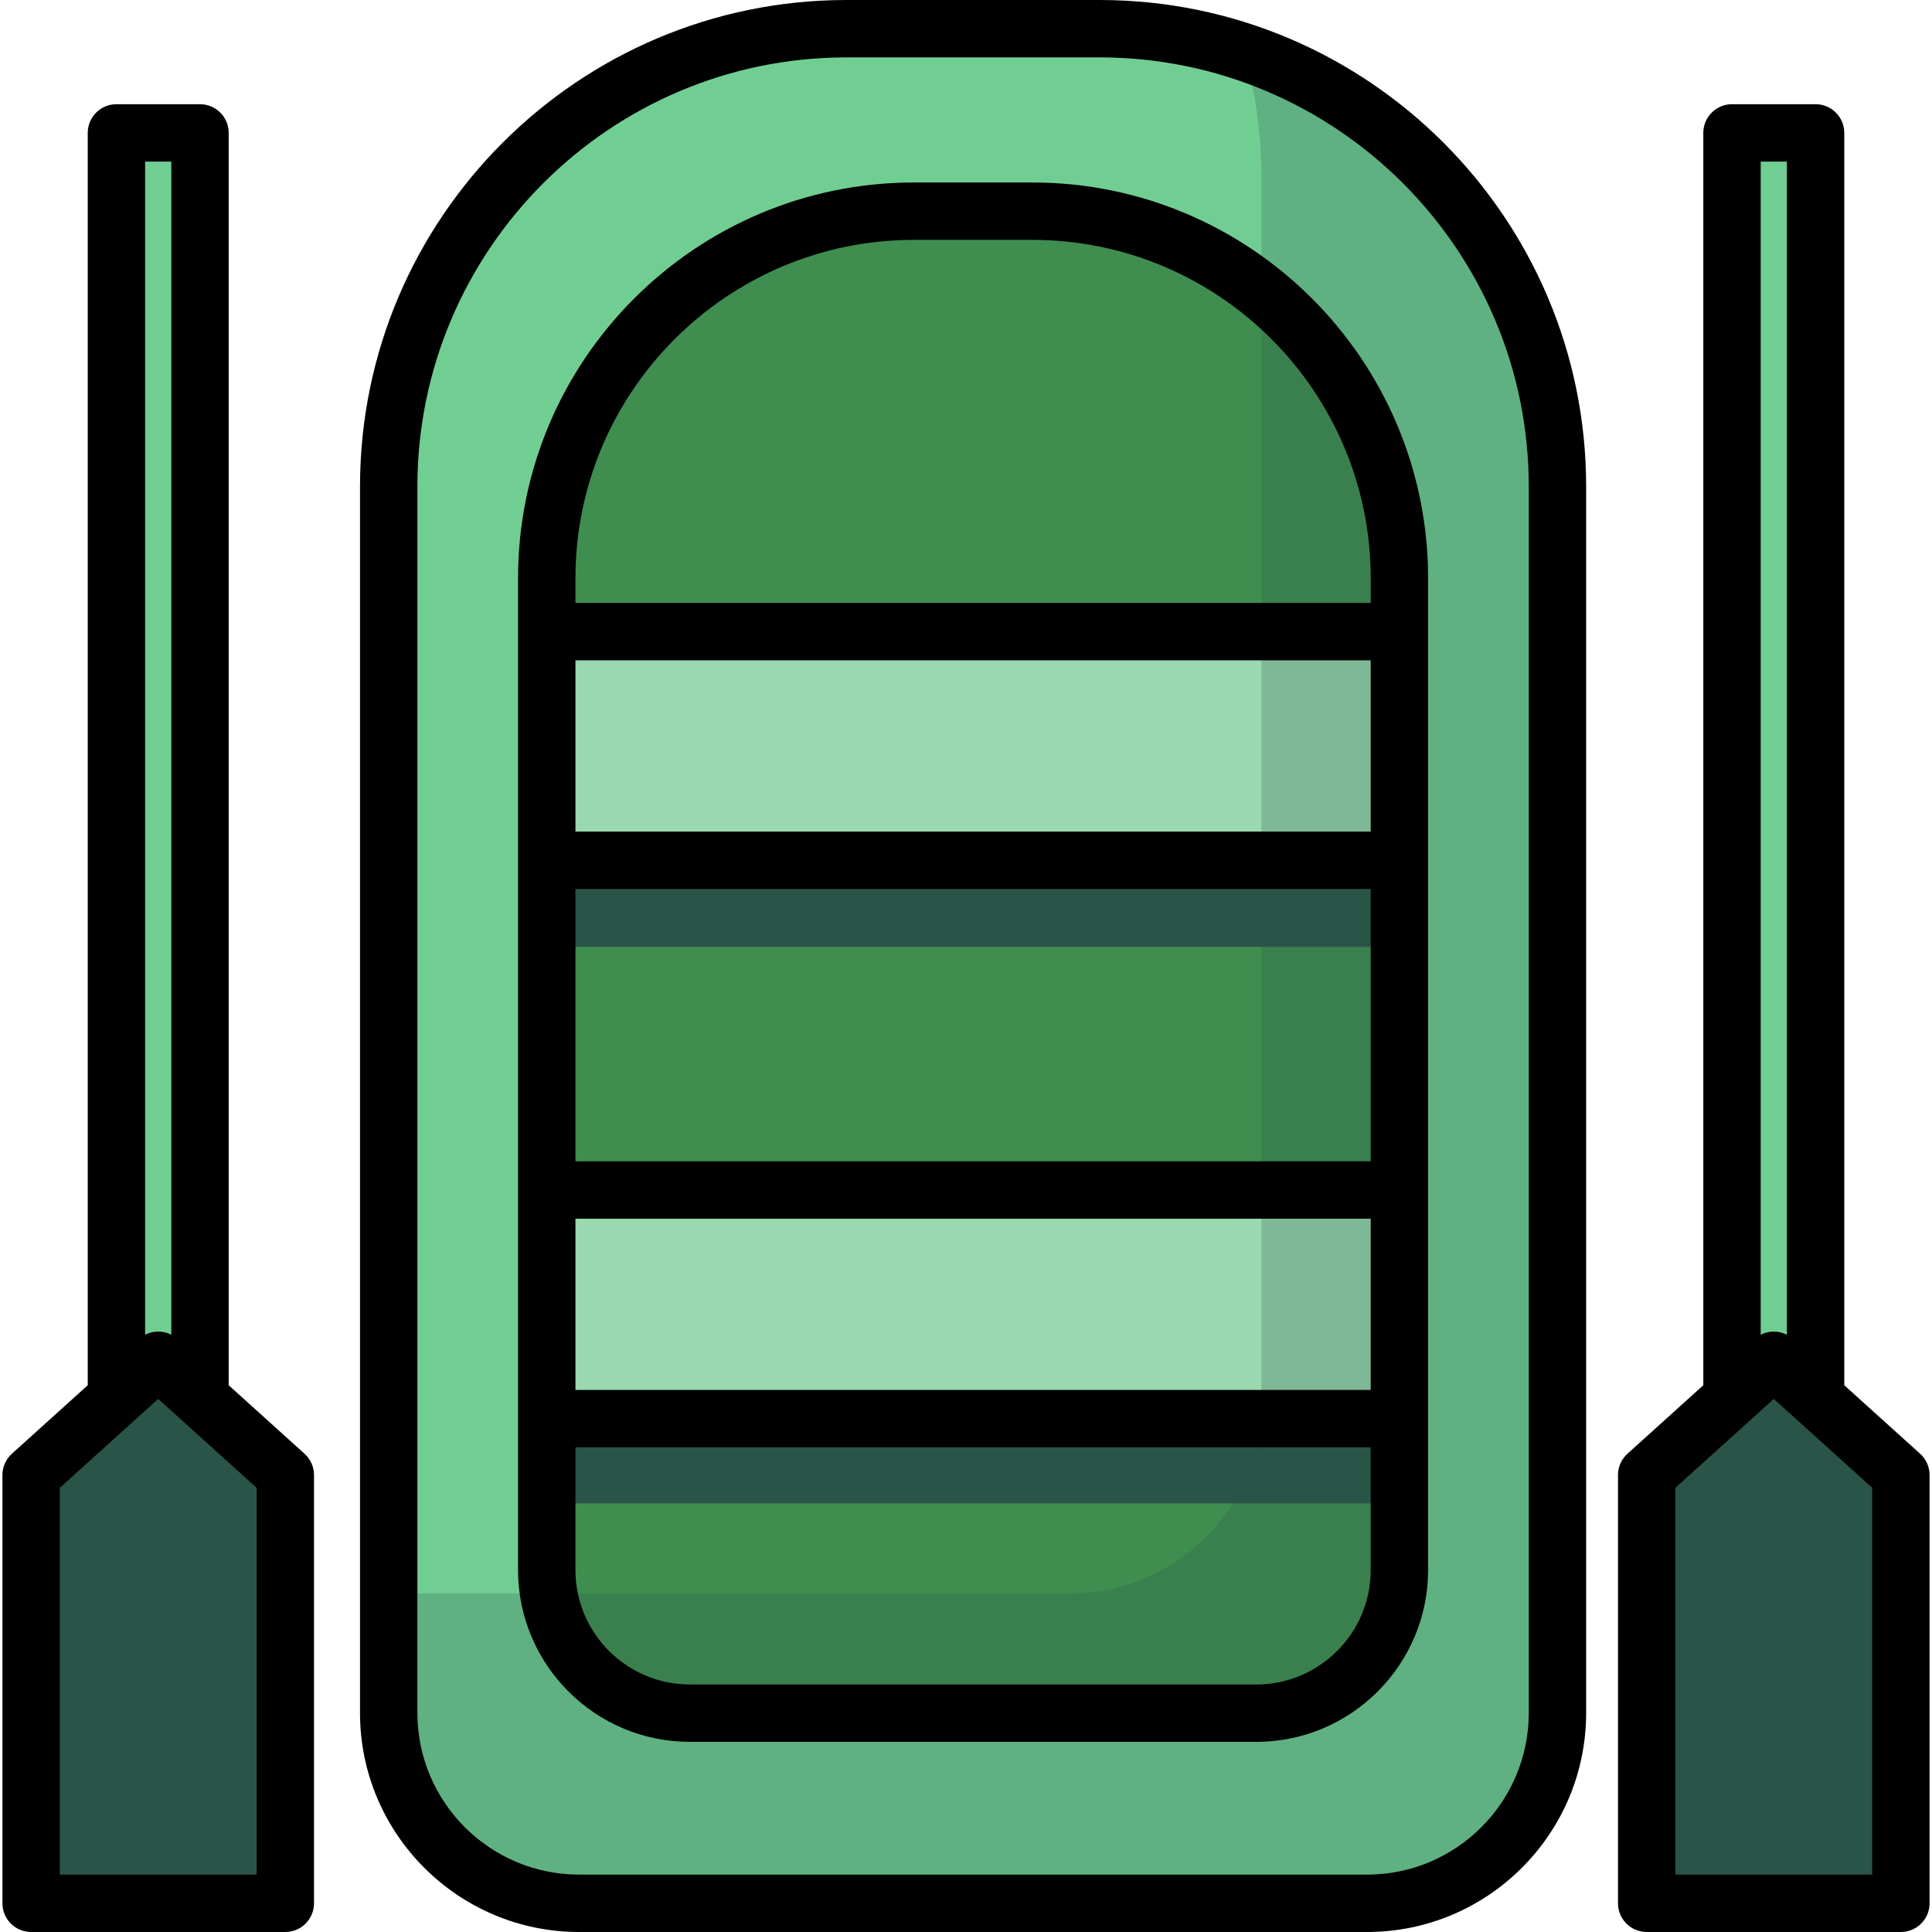
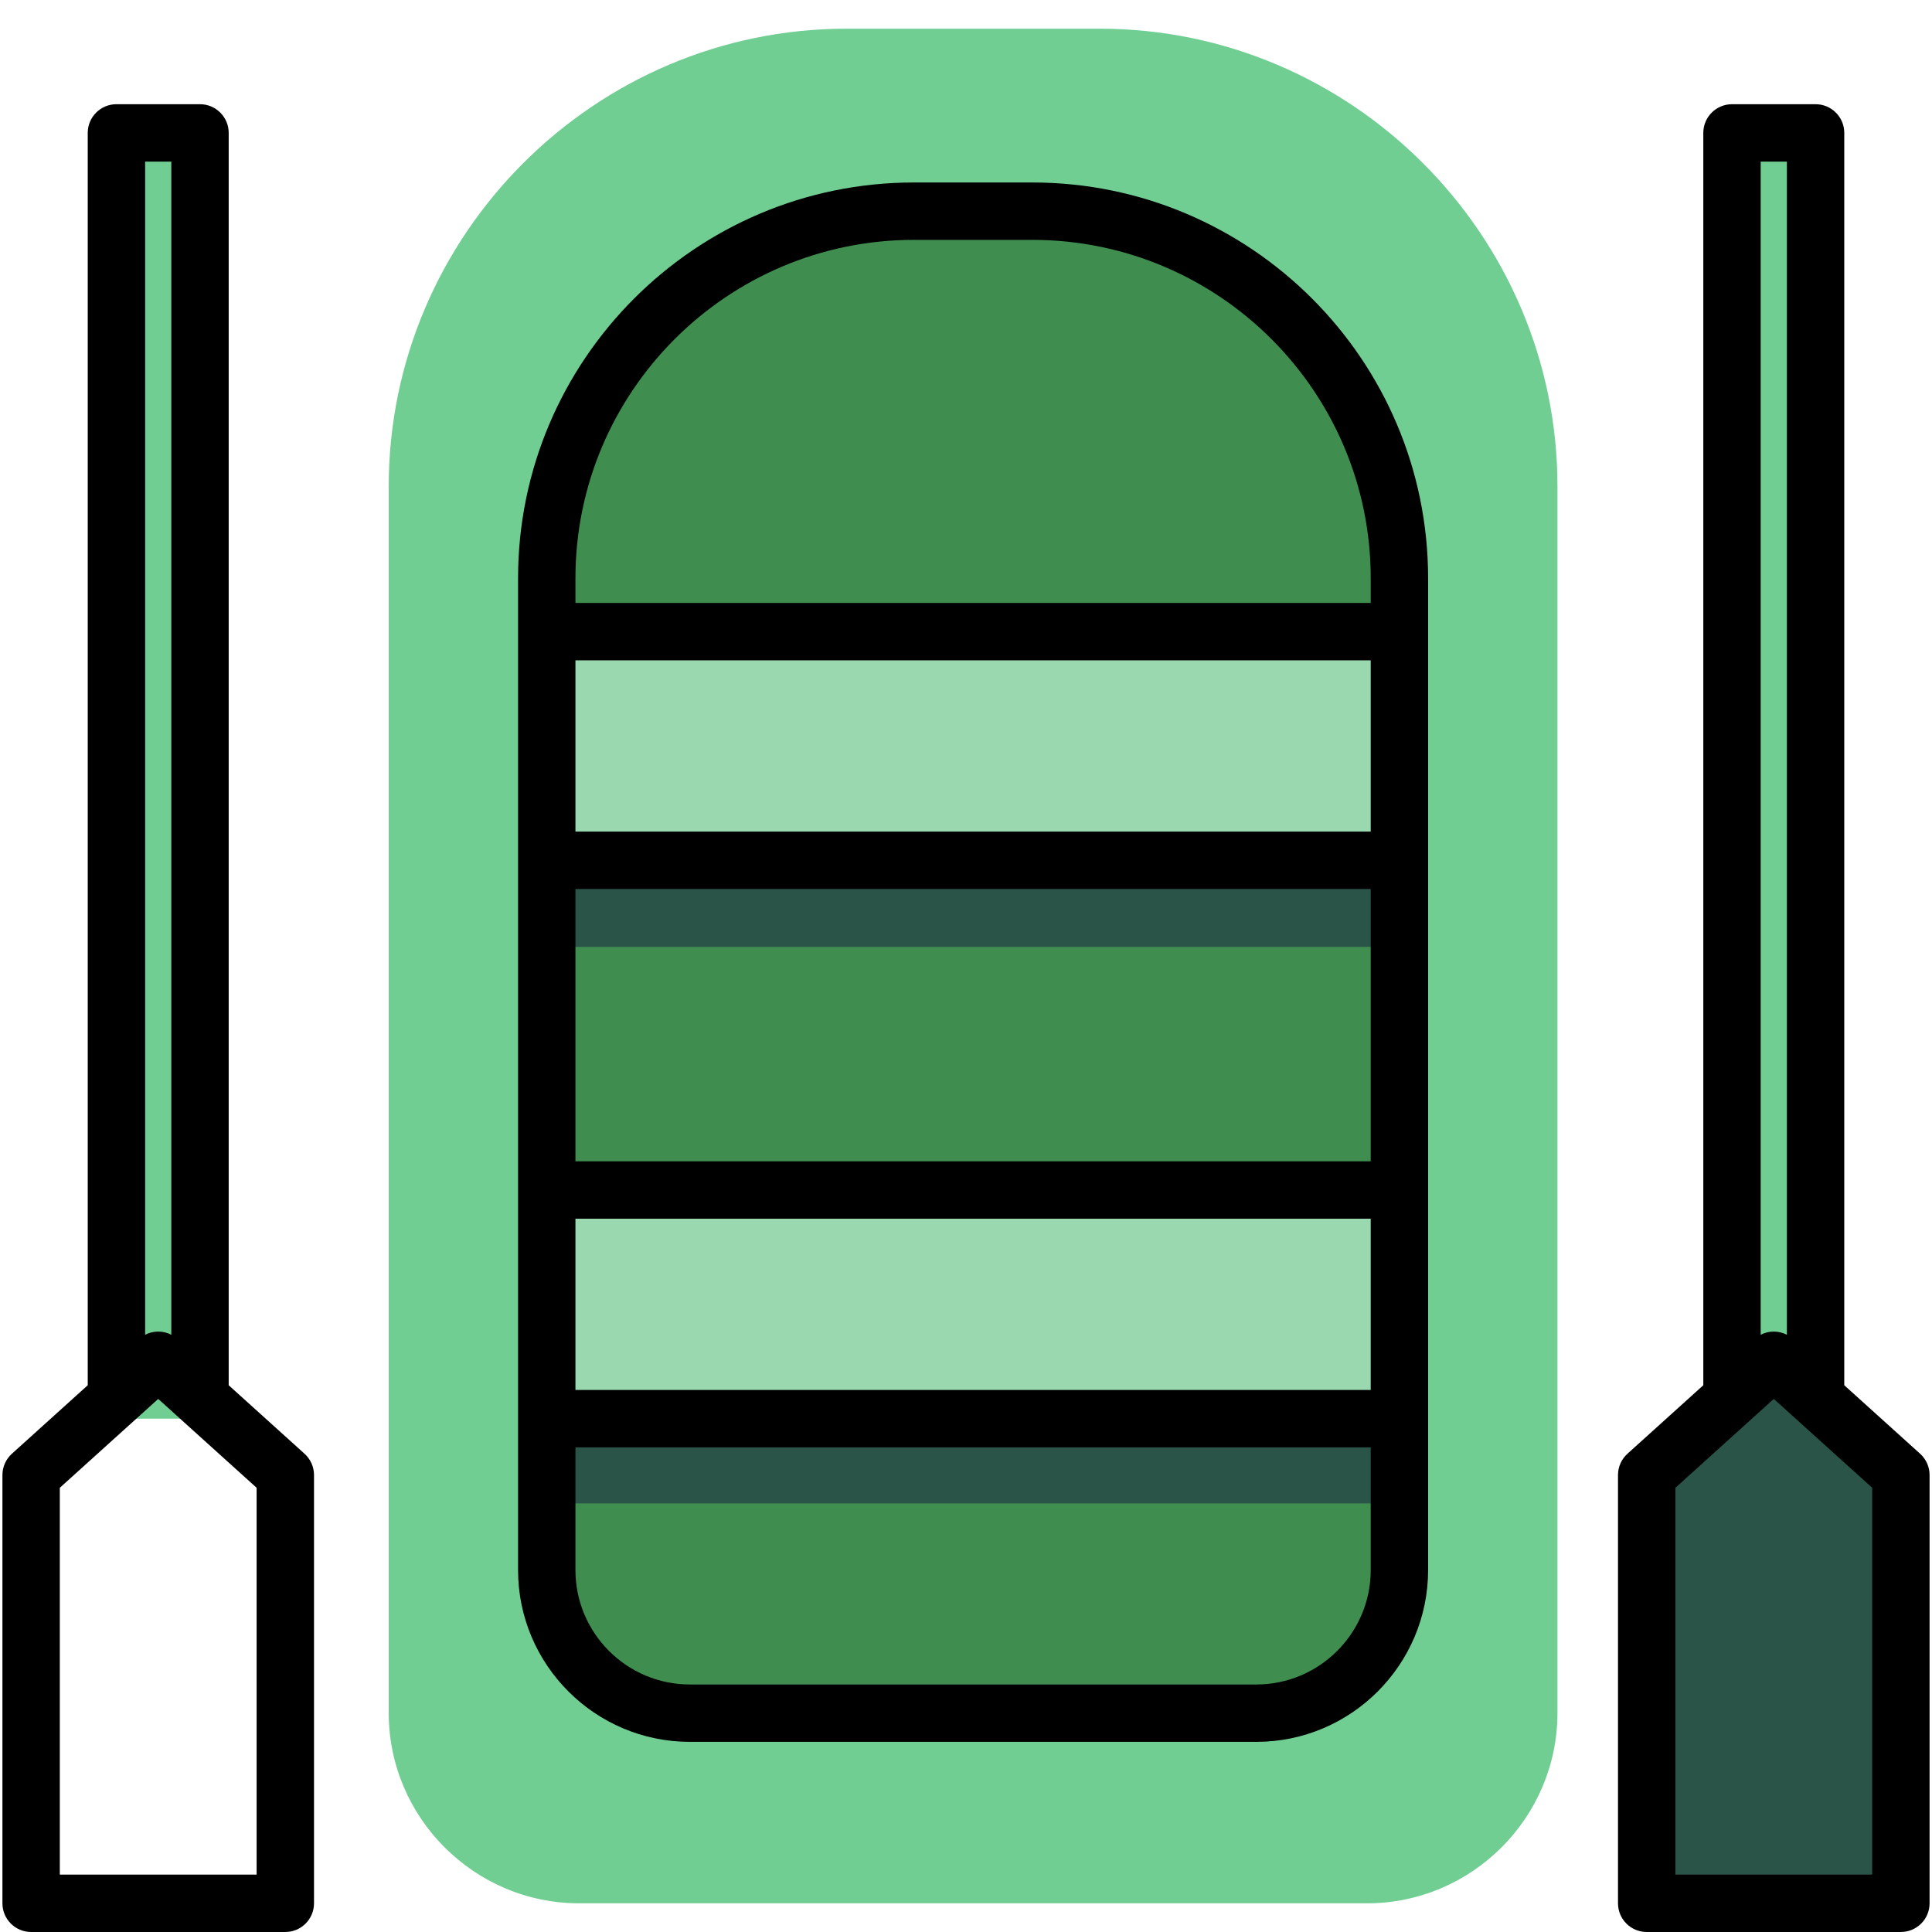
<svg xmlns="http://www.w3.org/2000/svg" version="1.1" id="Layer_1" viewBox="0 0 512 512" xml:space="preserve">
  <path style="fill:#71CE93;" d="M362.296,504.396H153.458c-27.746,0-50.446-22.701-50.446-50.446V128.935  c0-66.732,54.599-121.332,121.332-121.332h67.069c66.732,0,121.332,54.599,121.332,121.332V453.95  C412.743,481.696,390.042,504.396,362.296,504.396z" />
  <path style="fill:#3F8E50;" d="M332.932,454.008H182.821c-20.86,0-37.927-17.067-37.927-37.927V153.255  c0-53.51,43.781-97.291,97.291-97.291h31.384c53.51,0,97.291,43.781,97.291,97.291v262.826  C370.86,436.941,353.792,454.008,332.932,454.008z" />
  <g>
    <rect x="144.891" y="167.388" style="fill:#9AD8AF;" width="225.968" height="60.6" />
    <rect x="144.891" y="315.36" style="fill:#9AD8AF;" width="225.968" height="60.6" />
  </g>
  <polyline style="fill:#71CE93;" points="30.855,375.964 30.855,35.221 53.002,35.221 53.002,375.964 " />
-   <polygon style="fill:#2B5448;" points="75.61,504.393 8.247,504.393 8.247,390.898 41.929,360.482 75.61,390.898 " />
  <polyline style="fill:#71CE93;" points="458.999,375.964 458.999,35.221 481.146,35.221 481.146,375.964 " />
  <g>
    <polygon style="fill:#2B5448;" points="503.754,504.393 436.391,504.393 436.391,390.898 470.073,360.482 503.754,390.898  " />
    <rect x="144.891" y="227.986" style="fill:#2B5448;" width="225.968" height="22.943" />
    <rect x="144.891" y="375.471" style="fill:#2B5448;" width="225.968" height="22.943" />
-     <path style="opacity:0.24;fill:#2B5448;enable-background:new    ;" d="M329.398,12.766c3.178,10.806,4.893,22.222,4.893,34.02   v325.015c0,27.746-22.701,50.446-50.446,50.446H106.075v31.701c0,27.746,22.701,50.446,50.446,50.446H365.36   c27.745,0,50.446-22.701,50.446-50.446V128.935C415.807,74.331,379.246,27.858,329.398,12.766z" />
  </g>
-   <path d="M291.411,0h-67.069C153.247,0,95.407,57.84,95.407,128.935V453.95c0,32.009,26.042,58.05,58.05,58.05h208.838  c32.008,0,58.05-26.042,58.05-58.05V128.935C420.346,57.84,362.505,0,291.411,0z M405.138,453.95  c0,23.624-19.219,42.842-42.842,42.842H153.458c-23.624,0-42.842-19.22-42.842-42.842V128.935  c0-62.709,51.017-113.727,113.727-113.727h67.069c62.71,0,113.727,51.018,113.727,113.727V453.95z" />
  <path d="M273.569,48.36h-31.384c-57.839,0-104.894,47.056-104.894,104.894v14.131v60.6v87.377v60.6v40.117  c0,25.106,20.425,45.531,45.531,45.531h150.112c25.106,0,45.53-20.425,45.53-45.531v-40.117v-60.6v-87.377v-60.6v-14.131  C378.464,95.416,331.408,48.36,273.569,48.36z M363.256,307.76H152.498v-72.169h210.757v72.169H363.256z M363.256,368.36H152.498  v-45.392h210.757v45.392H363.256z M363.256,220.383H152.498V174.99h210.757v45.392H363.256z M332.932,446.405H182.821  c-16.721,0-30.323-13.603-30.323-30.323v-32.513h210.757v32.513C363.256,432.802,349.653,446.405,332.932,446.405z M363.256,159.783  H152.498v-6.527c0-49.454,40.234-89.687,89.687-89.687h31.384c49.453,0,89.687,40.234,89.687,89.687v6.527H363.256z" />
  <path d="M60.606,367.104V35.221c0-4.199-3.405-7.604-7.604-7.604H30.855c-4.199,0-7.604,3.405-7.604,7.604v331.882L3.151,385.255  c-1.597,1.442-2.508,3.493-2.508,5.643v113.495c0,4.199,3.405,7.604,7.604,7.604h67.363c4.199,0,7.604-3.405,7.604-7.604V390.899  c0-2.151-0.911-4.201-2.508-5.643L60.606,367.104z M45.398,42.825v310.897c-2.174-1.116-4.765-1.116-6.939,0V42.825H45.398z   M68.006,496.789H15.851V394.277l26.077-23.549l26.077,23.549C68.006,394.277,68.006,496.789,68.006,496.789z" />
  <path d="M508.85,385.255l-20.1-18.151V35.221c0-4.199-3.404-7.604-7.604-7.604h-22.148c-4.2,0-7.604,3.405-7.604,7.604v331.882  l-20.1,18.151c-1.597,1.442-2.508,3.493-2.508,5.643v113.495c0,4.199,3.404,7.604,7.604,7.604h67.363c4.2,0,7.604-3.405,7.604-7.604  V390.899C511.359,388.748,510.447,386.698,508.85,385.255z M473.543,42.825v310.898c-2.175-1.117-4.765-1.117-6.94-0.001V42.825  H473.543z M496.151,496.789h-52.155V394.277l26.077-23.549l26.078,23.549L496.151,496.789L496.151,496.789z" />
</svg>